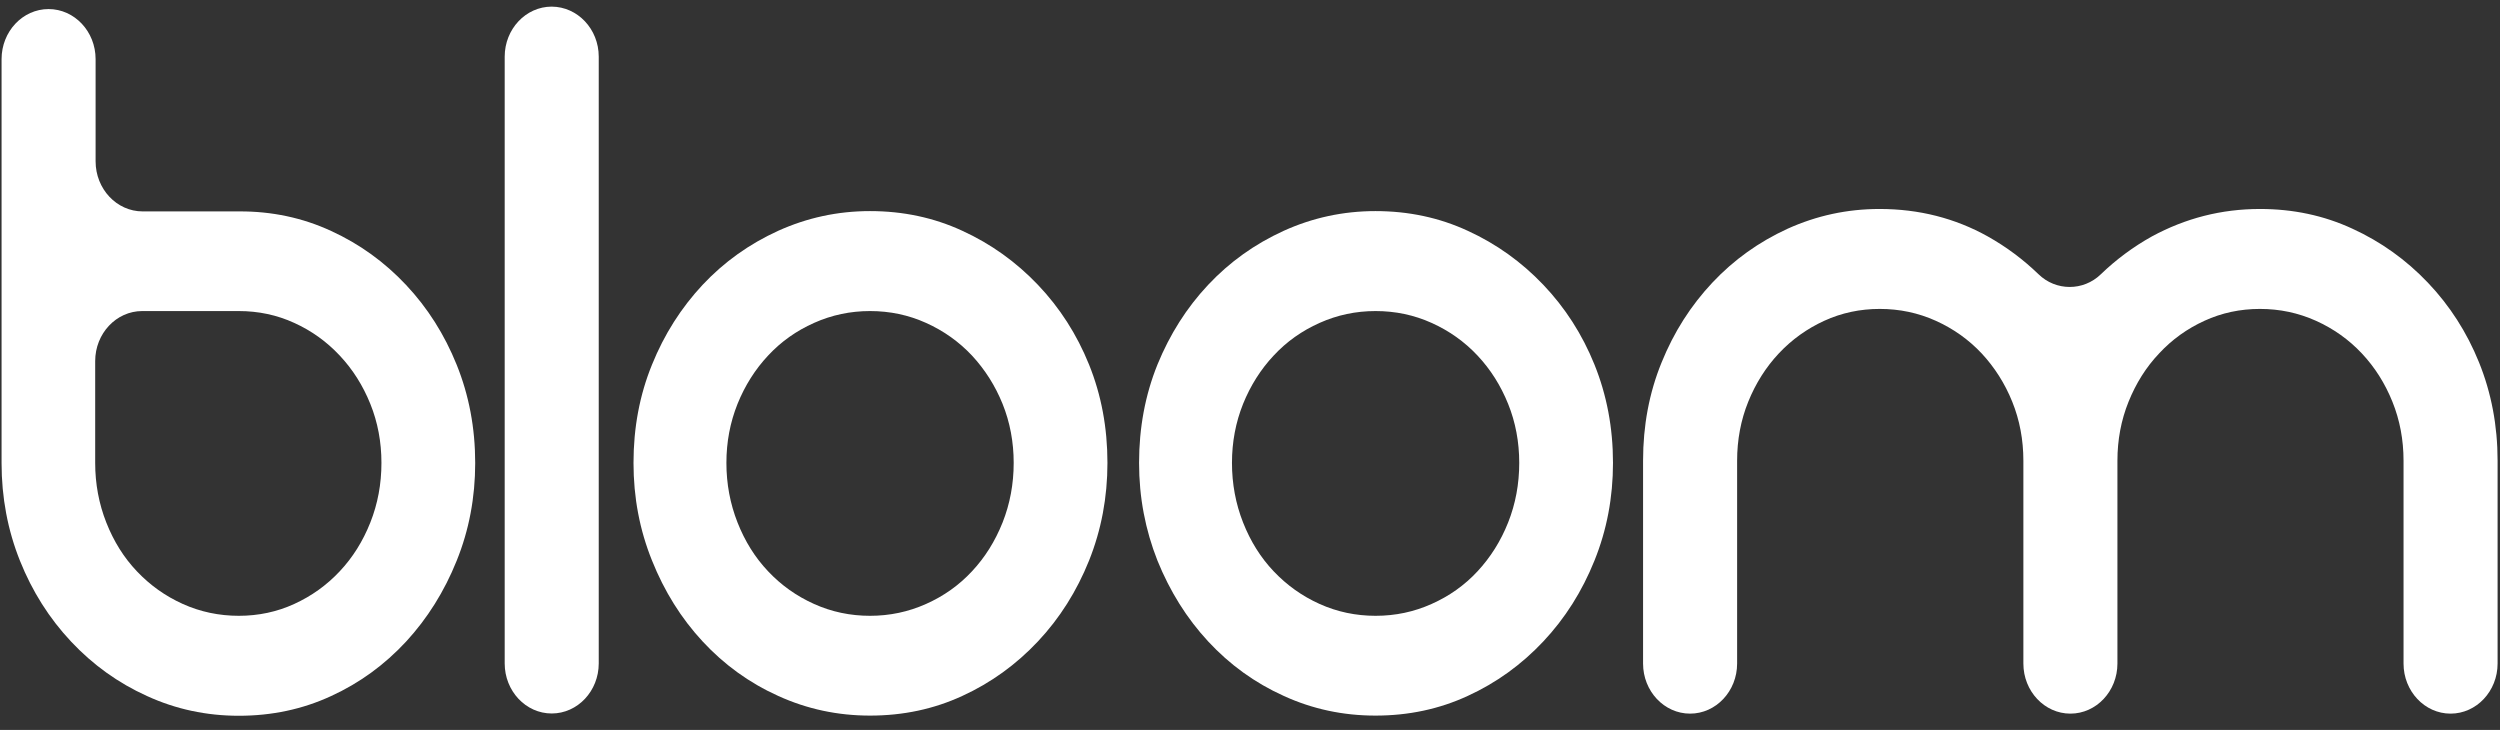
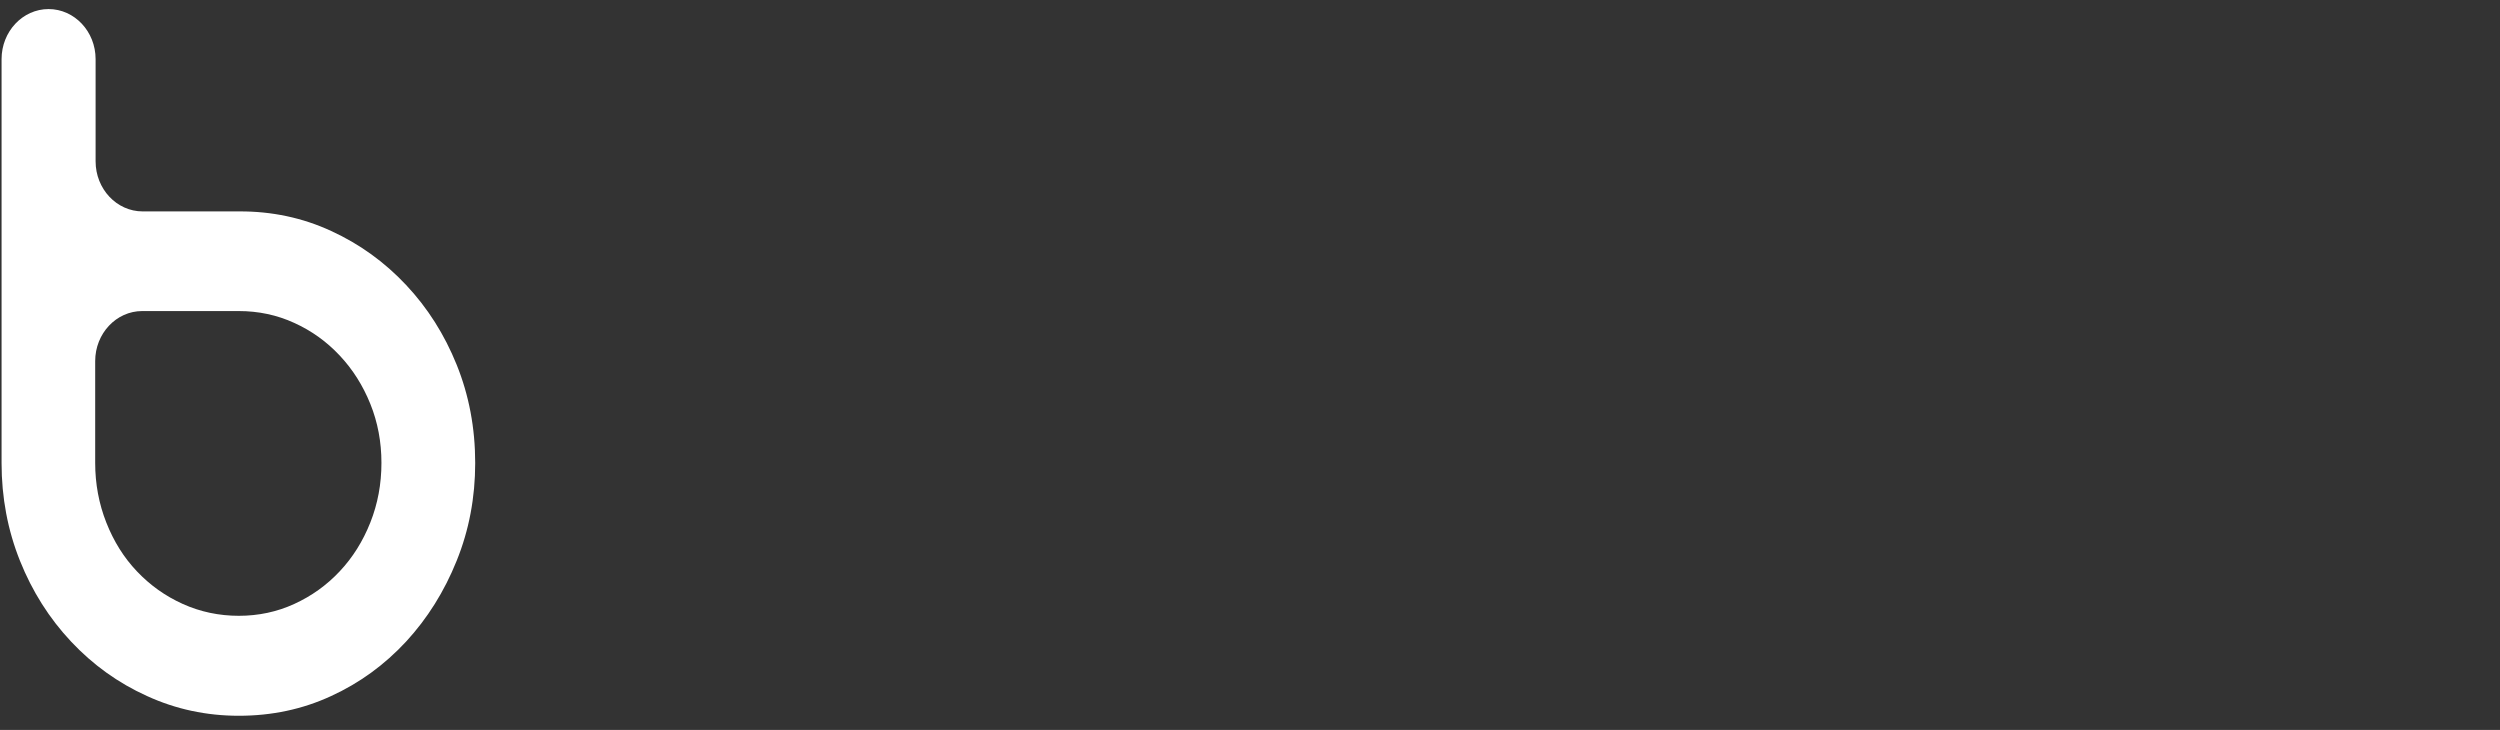
<svg xmlns="http://www.w3.org/2000/svg" width="137" height="40" viewBox="0 0 137 40" fill="none">
  <rect x="0" y="0" width="137" height="40" fill="#333333" stroke="none" />
  <path d="M18.147 12.657C19.708 13.372 21.075 14.361 22.254 15.617C23.433 16.872 24.355 18.326 25.026 19.989C25.698 21.651 26.041 23.447 26.041 25.375C26.041 27.262 25.705 29.049 25.026 30.728C24.347 32.416 23.425 33.887 22.254 35.159C21.075 36.431 19.708 37.428 18.147 38.143C16.585 38.866 14.898 39.224 13.087 39.224C11.314 39.224 9.635 38.866 8.058 38.143C6.473 37.428 5.091 36.431 3.896 35.159C2.701 33.887 1.764 32.407 1.093 30.728C0.421 29.049 0.086 27.262 0.086 25.375V3.24C0.086 1.727 1.241 0.497 2.662 0.497C4.084 0.497 5.239 1.727 5.239 3.24V8.842C5.239 10.355 6.395 11.585 7.816 11.585H13.11C14.898 11.577 16.585 11.934 18.147 12.657ZM13.087 33.746C14.164 33.746 15.18 33.53 16.124 33.097C17.069 32.665 17.897 32.075 18.615 31.31C19.334 30.546 19.888 29.656 20.294 28.634C20.7 27.611 20.903 26.522 20.903 25.367C20.903 24.22 20.7 23.139 20.294 22.134C19.888 21.128 19.334 20.247 18.615 19.482C17.905 18.725 17.077 18.127 16.124 17.695C15.18 17.262 14.164 17.046 13.087 17.046H7.793C6.371 17.046 5.216 18.277 5.216 19.789V25.367C5.216 26.514 5.419 27.603 5.825 28.634C6.231 29.664 6.785 30.554 7.504 31.31C8.222 32.067 9.058 32.665 10.018 33.097C10.979 33.53 12.009 33.746 13.087 33.746Z" fill="white" />
-   <path d="M32.811 3.106V36.355C32.811 37.868 31.655 39.099 30.234 39.099C28.813 39.099 27.657 37.868 27.657 36.355V3.106C27.657 1.593 28.813 0.363 30.234 0.363C31.655 0.371 32.811 1.593 32.811 3.106Z" fill="white" />
-   <path d="M34.716 25.367C34.716 23.438 35.052 21.643 35.731 19.98C36.403 18.318 37.332 16.863 38.504 15.608C39.683 14.353 41.057 13.372 42.642 12.649C44.227 11.934 45.898 11.568 47.678 11.568C49.49 11.568 51.177 11.926 52.739 12.649C54.3 13.364 55.682 14.353 56.877 15.608C58.072 16.863 59.009 18.318 59.68 19.98C60.352 21.643 60.688 23.438 60.688 25.367C60.688 27.254 60.352 29.041 59.68 30.72C59.001 32.407 58.072 33.879 56.877 35.151C55.682 36.422 54.3 37.42 52.739 38.135C51.177 38.858 49.49 39.215 47.678 39.215C45.906 39.215 44.227 38.858 42.642 38.135C41.057 37.42 39.683 36.422 38.504 35.151C37.324 33.879 36.403 32.399 35.731 30.72C35.052 29.041 34.716 27.262 34.716 25.367ZM39.807 25.367C39.807 26.514 40.011 27.603 40.417 28.634C40.823 29.664 41.377 30.554 42.095 31.31C42.806 32.067 43.649 32.665 44.61 33.097C45.57 33.53 46.593 33.746 47.678 33.746C48.756 33.746 49.779 33.53 50.747 33.097C51.716 32.665 52.551 32.075 53.262 31.31C53.972 30.554 54.534 29.656 54.941 28.634C55.346 27.611 55.55 26.522 55.55 25.367C55.55 24.22 55.346 23.139 54.941 22.133C54.534 21.128 53.972 20.247 53.262 19.482C52.551 18.725 51.708 18.127 50.747 17.695C49.787 17.262 48.764 17.046 47.678 17.046C46.601 17.046 45.578 17.262 44.61 17.695C43.642 18.127 42.806 18.717 42.095 19.482C41.385 20.238 40.823 21.128 40.417 22.133C40.011 23.148 39.807 24.22 39.807 25.367Z" fill="white" />
-   <path d="M62.421 25.367C62.421 23.438 62.757 21.643 63.428 19.98C64.108 18.318 65.029 16.863 66.208 15.608C67.387 14.353 68.762 13.372 70.347 12.649C71.924 11.934 73.603 11.568 75.375 11.568C77.187 11.568 78.874 11.926 80.435 12.649C81.997 13.364 83.379 14.353 84.574 15.608C85.769 16.863 86.706 18.318 87.377 19.98C88.049 21.643 88.392 23.438 88.392 25.367C88.392 27.254 88.056 29.041 87.377 30.72C86.698 32.407 85.769 33.879 84.574 35.151C83.379 36.422 81.997 37.42 80.435 38.135C78.874 38.858 77.187 39.215 75.375 39.215C73.603 39.215 71.924 38.858 70.347 38.135C68.762 37.42 67.387 36.422 66.208 35.151C65.029 33.879 64.108 32.399 63.428 30.72C62.765 29.041 62.421 27.262 62.421 25.367ZM67.512 25.367C67.512 26.514 67.715 27.603 68.121 28.634C68.527 29.664 69.082 30.554 69.8 31.31C70.519 32.067 71.354 32.665 72.314 33.097C73.275 33.53 74.298 33.746 75.383 33.746C76.469 33.746 77.484 33.53 78.452 33.097C79.42 32.665 80.256 32.075 80.966 31.31C81.677 30.545 82.239 29.656 82.645 28.634C83.051 27.611 83.254 26.522 83.254 25.367C83.254 24.22 83.051 23.139 82.645 22.133C82.239 21.128 81.685 20.247 80.966 19.482C80.256 18.725 79.412 18.127 78.452 17.695C77.492 17.262 76.469 17.046 75.383 17.046C74.298 17.046 73.283 17.262 72.314 17.695C71.346 18.127 70.511 18.717 69.8 19.482C69.09 20.238 68.527 21.128 68.121 22.133C67.715 23.148 67.512 24.22 67.512 25.367Z" fill="white" />
-   <path d="M123.851 11.452C125.663 11.452 127.349 11.809 128.911 12.532C130.473 13.247 131.855 14.236 133.049 15.491C134.244 16.747 135.181 18.201 135.853 19.864C136.524 21.526 136.868 23.322 136.868 25.25V36.364C136.868 37.876 135.712 39.107 134.291 39.107C132.87 39.107 131.714 37.876 131.714 36.364V25.25C131.714 24.103 131.511 23.022 131.105 22.017C130.699 21.011 130.145 20.13 129.426 19.365C128.716 18.608 127.872 18.01 126.912 17.578C125.944 17.145 124.929 16.929 123.843 16.929C122.766 16.929 121.75 17.145 120.806 17.578C119.861 18.01 119.033 18.6 118.323 19.365C117.604 20.121 117.05 21.011 116.644 22.017C116.238 23.022 116.035 24.103 116.035 25.25V36.364C116.035 37.876 114.879 39.107 113.458 39.107C112.037 39.107 110.881 37.876 110.881 36.364V25.25C110.881 24.103 110.678 23.022 110.272 22.017C109.866 21.011 109.304 20.13 108.593 19.365C107.882 18.608 107.039 18.01 106.079 17.578C105.118 17.145 104.095 16.929 103.01 16.929C101.932 16.929 100.917 17.145 99.972 17.578C99.028 18.01 98.2 18.6 97.481 19.365C96.771 20.121 96.209 21.011 95.803 22.017C95.397 23.022 95.194 24.103 95.194 25.25V36.364C95.194 37.876 94.038 39.107 92.617 39.107C91.196 39.107 90.04 37.876 90.04 36.364V25.25C90.04 23.322 90.376 21.526 91.055 19.864C91.727 18.201 92.656 16.747 93.835 15.491C95.014 14.236 96.388 13.255 97.966 12.532C99.551 11.817 101.222 11.452 103.002 11.452C105.165 11.452 107.141 11.959 108.929 12.956C109.952 13.53 110.873 14.22 111.709 15.026C112.661 15.957 114.168 15.957 115.121 15.034C115.957 14.228 116.894 13.53 117.924 12.956C119.767 11.959 121.727 11.452 123.851 11.452Z" fill="white" />
</svg>